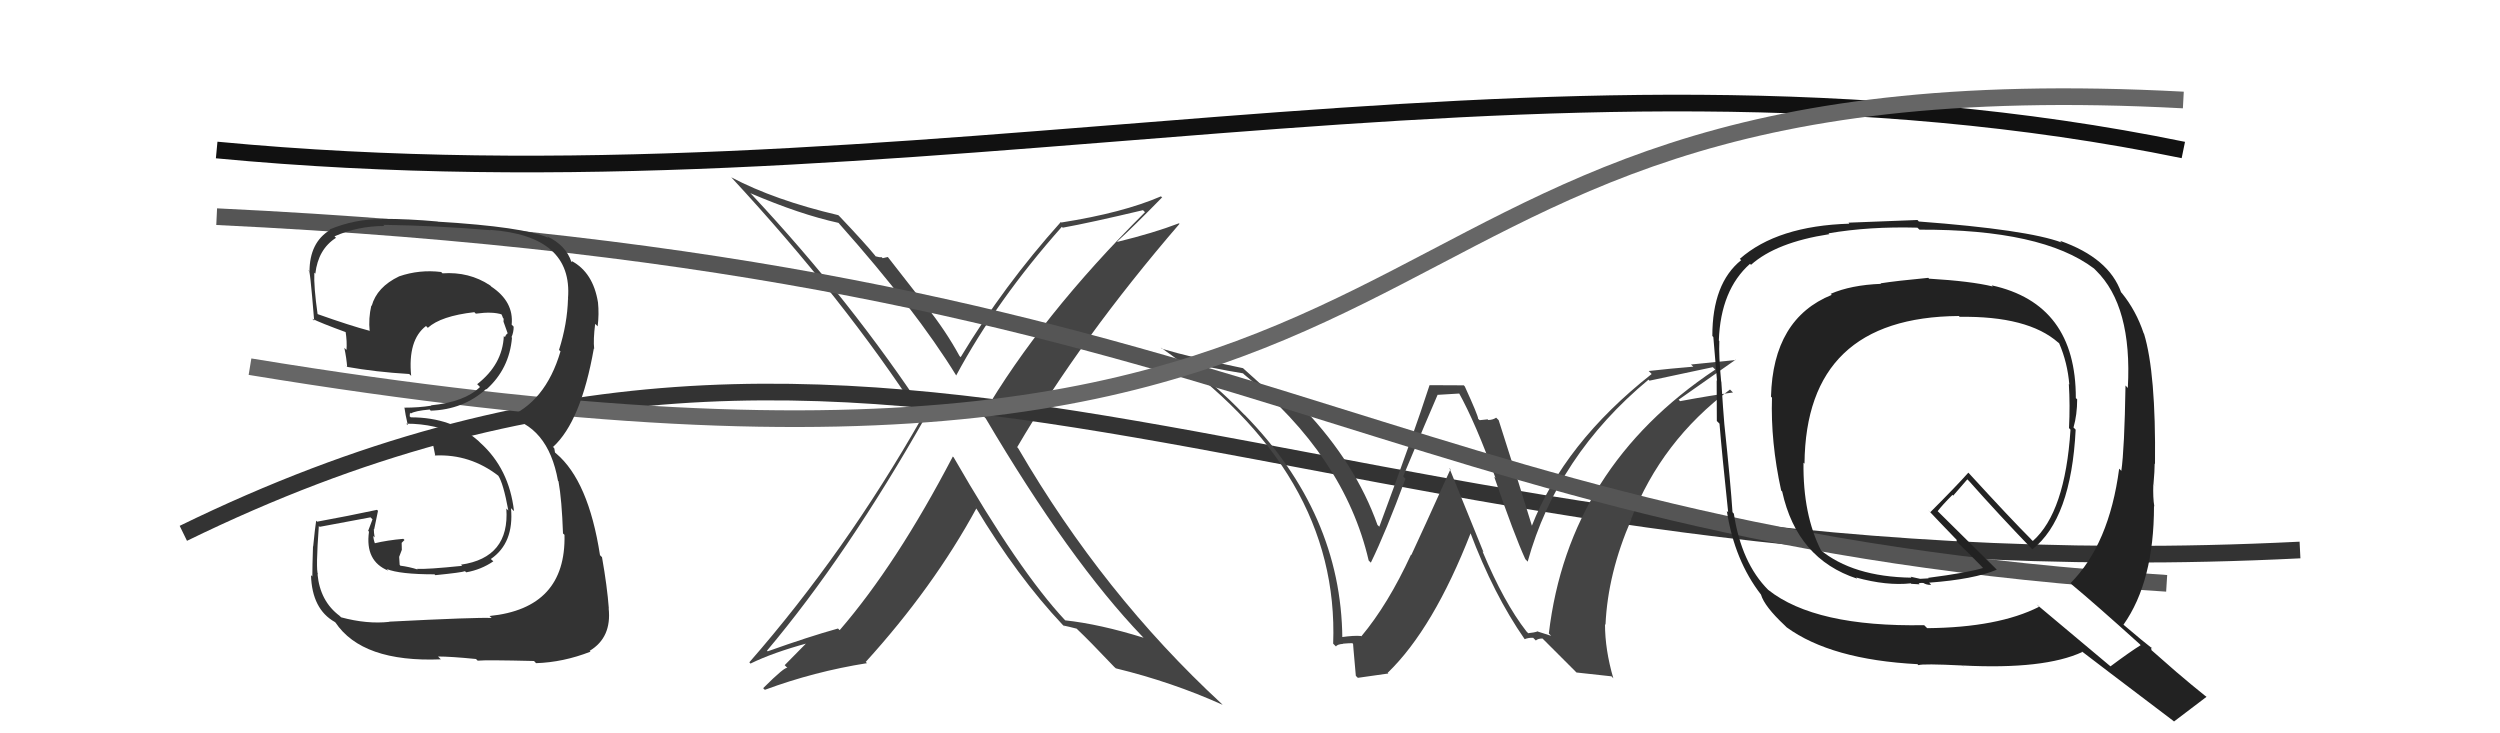
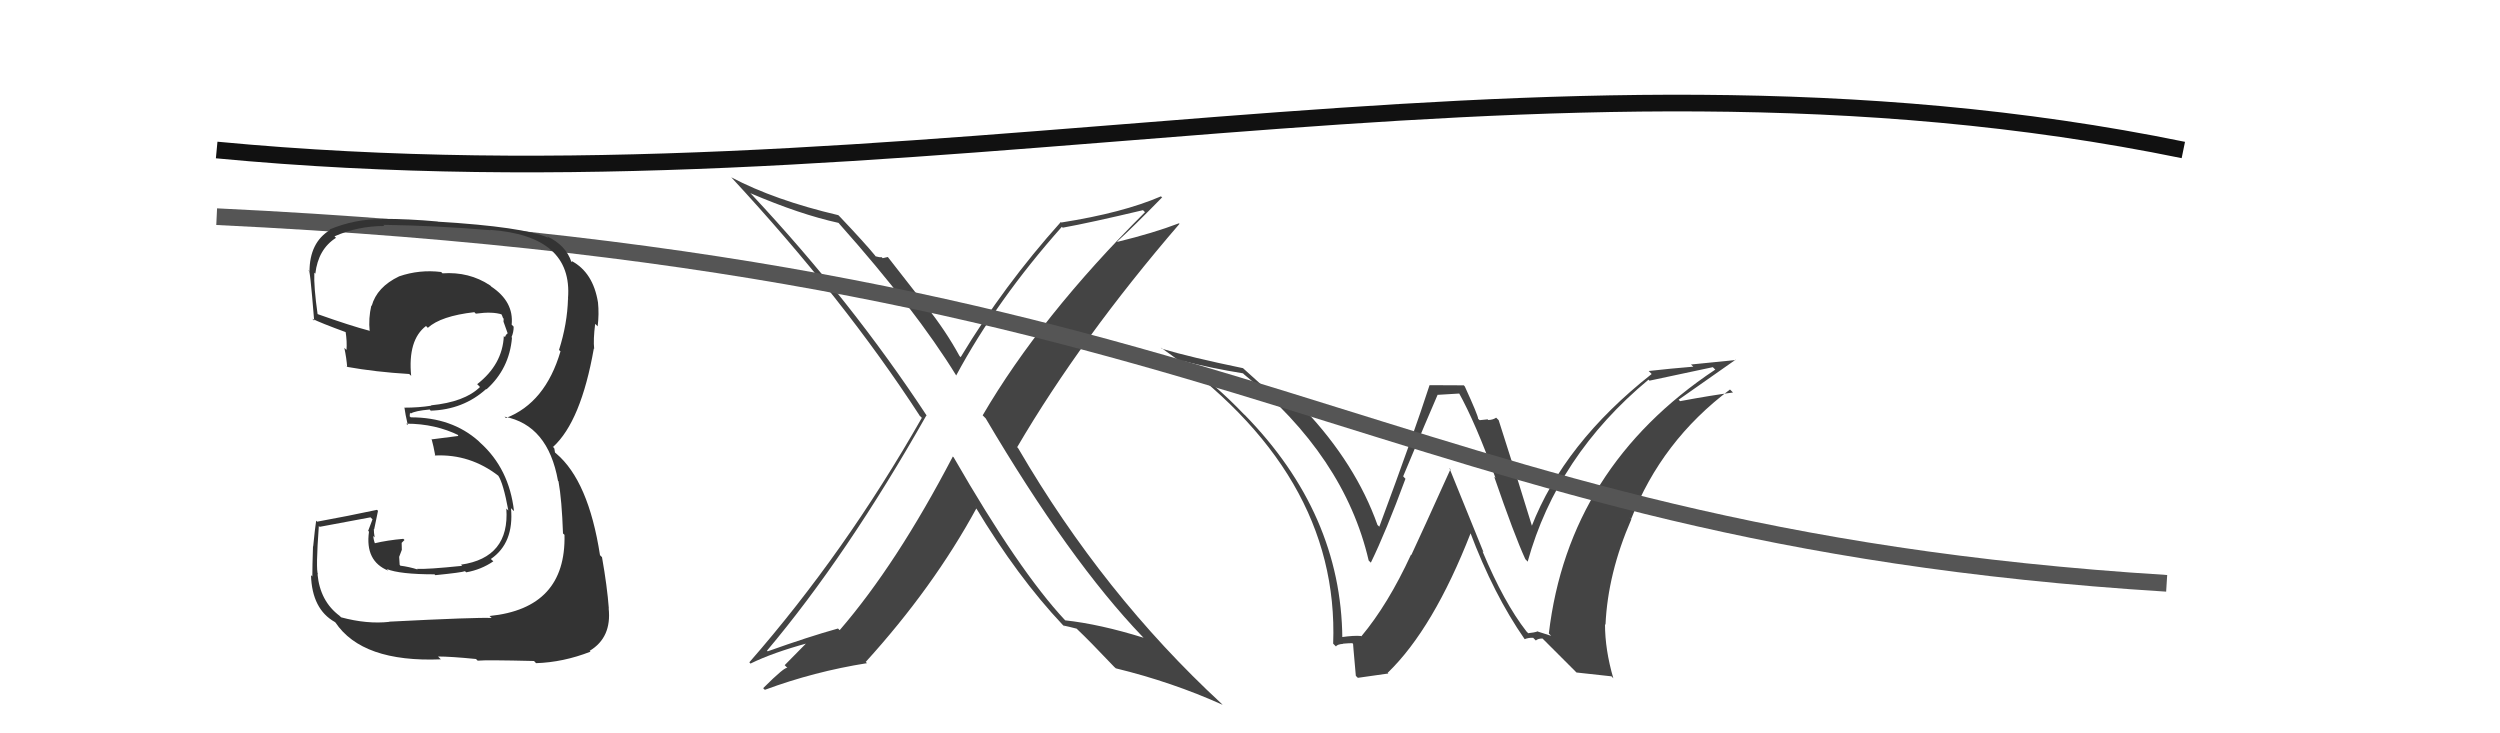
<svg xmlns="http://www.w3.org/2000/svg" width="150" height="44" viewBox="0,0,150,44">
  <path fill="#444" d="M57.15 27.37L57.25 27.48L57.17 27.39Q53.80 33.85 50.38 37.81L50.24 37.67L50.28 37.71Q48.49 38.21 46.06 39.08L45.93 38.95L46.02 39.04Q50.82 33.34 55.58 24.93L55.63 24.97L55.63 24.98Q51.10 18.08 45.12 11.69L45.15 11.72L45.02 11.59Q48.01 12.87 50.30 13.37L50.32 13.38L50.36 13.43Q54.95 18.59 57.38 22.54L57.29 22.45L57.37 22.53Q59.79 18.02 63.71 13.61L63.83 13.72L63.77 13.66Q65.38 13.37 68.58 12.61L68.65 12.68L68.70 12.73Q62.43 18.98 58.96 24.92L59.07 25.03L59.14 25.10Q64.17 33.63 68.55 38.20L68.62 38.27L68.60 38.26Q66.00 37.45 63.91 37.22L63.91 37.22L63.91 37.22Q61.14 34.26 57.22 27.44ZM63.83 37.55L63.89 37.62L63.80 37.53Q64.14 37.60 64.60 37.72L64.65 37.77L64.67 37.79Q65.32 38.40 66.84 40.00L66.86 40.02L66.95 40.10Q70.32 40.92 73.36 42.29L73.30 42.23L73.27 42.20Q66.20 35.66 61.10 26.91L61.07 26.87L61.03 26.83Q64.87 20.28 70.77 13.43L70.75 13.41L70.73 13.40Q69.22 13.98 67.05 14.51L67.11 14.56L67.03 14.49Q67.97 13.64 69.72 11.85L69.79 11.92L69.66 11.78Q67.37 12.77 63.68 13.35L63.69 13.36L63.65 13.32Q60.23 17.13 57.64 21.43L57.57 21.36L57.57 21.36Q56.75 19.85 55.57 18.37L55.58 18.38L53.27 15.42L52.96 15.49L52.90 15.43Q52.77 15.45 52.54 15.38L52.51 15.35L52.52 15.35Q51.88 14.57 50.40 13.01L50.31 12.92L50.30 12.91Q46.47 12.01 43.88 10.64L43.89 10.65L43.85 10.61Q50.63 17.92 55.20 24.97L55.15 24.91L55.31 25.07Q50.71 33.16 44.96 39.74L45.09 39.87L45.04 39.81Q46.36 39.16 48.49 38.58L48.44 38.53L47.08 39.91L47.25 40.08Q47.12 39.96 45.79 41.29L45.93 41.43L45.89 41.39Q48.86 40.29 52.02 39.79L51.95 39.72L51.94 39.72Q56.00 35.25 58.59 30.49L58.51 30.41L58.52 30.41Q61.06 34.63 63.76 37.49Z" />
-   <path d="M11 32 C54 11,78 36,138 33" stroke="#333" fill="none" />
  <path d="M13 9 C55 13,92 1,131 9" stroke="#111" fill="none" />
  <path fill="#444" d="M91.72 38.02L91.58 37.88L91.59 37.89Q90.24 36.16 88.95 33.08L89.01 33.13L86.96 28.08L87.03 28.15Q85.29 32.00 84.68 33.30L84.74 33.36L84.66 33.28Q83.28 36.27 81.68 38.18L81.72 38.22L81.66 38.16Q81.24 38.12 80.48 38.23L80.55 38.31L80.54 38.30Q80.48 30.81 74.66 24.87L74.76 24.97L74.62 24.84Q72.99 23.13 70.97 21.65L71.04 21.72L70.98 21.66Q72.72 22.10 74.58 22.40L74.77 22.59L74.64 22.46Q80.67 27.38 82.12 33.63L82.10 33.61L82.25 33.76Q83.15 31.92 84.33 28.72L84.31 28.71L84.19 28.58Q85.69 24.98 86.26 23.68L86.27 23.69L87.59 23.61L87.51 23.53Q88.55 25.40 89.73 28.68L89.63 28.58L89.65 28.60Q90.87 32.14 91.52 33.55L91.58 33.61L91.66 33.70Q93.42 27.35 98.91 22.78L98.88 22.75L98.97 22.84Q100.03 22.61 102.77 22.03L102.93 22.19L102.91 22.18Q94.11 28.04 92.93 38.01L93.07 38.15L92.29 37.90L92.27 37.88Q92.04 37.96 91.70 37.99ZM94.59 40.35L96.69 40.58L96.80 40.70Q96.30 38.98 96.30 37.45L96.30 37.46L96.33 37.48Q96.47 34.39 97.88 31.16L97.76 31.03L97.87 31.14Q99.69 26.45 103.80 23.37L103.95 23.52L103.98 23.55Q102.67 23.72 100.80 24.07L100.84 24.11L100.72 23.98Q102.85 22.49 104.14 21.58L104.16 21.60L101.46 21.87L101.60 22.00Q100.25 22.11 98.92 22.26L98.91 22.25L99.10 22.44Q93.84 26.58 91.89 31.60L91.81 31.52L91.95 31.66Q91.29 29.48 89.92 25.21L89.86 25.15L89.77 25.06Q89.56 25.20 89.29 25.20L89.26 25.16L88.78 25.21L88.69 25.13Q88.69 24.94 87.89 23.19L87.83 23.12L85.76 23.11L85.77 23.12Q84.85 25.97 82.76 31.60L82.76 31.60L82.65 31.50Q81.35 27.84 78.27 24.57L78.36 24.66L78.34 24.63Q77.99 24.55 77.68 24.51L77.83 24.66L77.13 24.41L77.20 24.48Q76.37 23.69 74.58 22.09L74.63 22.15L74.58 22.09Q71.40 21.43 69.73 20.93L69.72 20.93L69.64 20.85Q80.37 28.31 79.99 38.62L80.18 38.81L80.16 38.79Q80.22 38.66 80.59 38.63L80.54 38.58L80.58 38.62Q80.95 38.59 81.14 38.59L81.20 38.65L81.19 38.64Q81.16 38.45 81.35 40.55L81.47 40.67L83.30 40.41L83.26 40.37Q86.01 37.71 88.25 31.96L88.24 31.95L88.20 31.91Q89.62 35.68 91.48 38.35L91.43 38.30L91.48 38.35Q91.73 38.25 91.99 38.27L92.02 38.30L92.15 38.43Q92.28 38.31 92.55 38.31L92.60 38.36L94.57 40.33Z" />
  <path d="M13 13 C76 16,82 32,130 35" stroke="#555" fill="none" />
-   <path d="M15 22 C94 35,75 3,131 6" stroke="#666" fill="none" />
-   <path fill="#222" d="M115.78 16.76L115.76 16.74L115.70 16.67Q113.78 16.85 112.83 17.00L112.78 16.95L112.86 17.03Q111.06 17.10 109.84 17.63L109.95 17.73L109.91 17.69Q106.38 19.12 106.26 23.80L106.36 23.90L106.32 23.85Q106.23 26.50 106.87 29.43L106.78 29.34L106.93 29.49Q107.82 33.54 111.43 34.72L111.35 34.63L111.36 34.65Q113.21 35.16 114.65 35.00L114.68 35.03L115.17 35.06L115.12 35.01Q115.25 34.95 115.44 34.99L115.53 35.08L115.47 35.02Q115.72 35.12 115.87 35.08L115.88 35.09L115.75 34.96Q118.44 34.76 119.81 34.18L119.82 34.19L116.17 30.58L116.26 30.67Q116.54 30.30 117.15 29.69L117.19 29.74L118.04 28.76L118.14 28.86Q119.94 30.89 121.92 32.94L121.98 33.00L121.94 32.96Q124.27 31.14 124.54 25.78L124.55 25.79L124.41 25.65Q124.63 24.88 124.63 23.96L124.50 23.84L124.55 23.89Q124.56 18.23 119.50 17.12L119.58 17.20L119.57 17.19Q118.26 16.87 115.75 16.72ZM128.36 38.62L128.43 38.70L128.44 38.71Q127.81 39.10 126.63 39.98L126.64 39.99L122.19 36.26L122.34 36.41Q119.89 37.65 115.63 37.69L115.48 37.54L115.45 37.51Q108.91 37.63 106.09 35.39L106.25 35.55L106.10 35.40Q104.48 33.78 104.03 30.81L104.02 30.81L103.95 30.73Q103.84 29.02 103.46 25.44L103.29 25.28L103.46 25.44Q103.39 24.65 103.28 22.90L103.27 22.89L103.27 22.90Q103.12 21.34 103.16 20.46L103.07 20.37L103.13 20.43Q103.24 17.39 105.00 15.83L105.06 15.89L105.06 15.89Q106.57 14.54 109.76 14.05L109.78 14.07L109.71 14.00Q112.15 13.58 115.05 13.66L114.99 13.61L115.17 13.78Q122.52 13.75 125.64 16.11L125.70 16.17L125.75 16.22Q127.94 18.36 127.67 23.27L127.70 23.31L127.53 23.13Q127.47 26.92 127.28 28.25L127.20 28.17L127.15 28.12Q126.55 32.66 124.23 34.99L124.24 34.99L124.33 35.09Q125.67 36.20 128.42 38.68ZM123.63 14.48L123.68 14.53L123.70 14.55Q121.64 13.78 115.13 13.29L115.07 13.22L115.04 13.20Q113.69 13.25 110.91 13.36L110.97 13.43L110.97 13.42Q106.64 13.55 104.39 15.53L104.50 15.64L104.47 15.61Q102.74 17.00 102.74 20.16L102.74 20.16L102.80 20.22Q102.87 21.13 103.02 22.84L102.94 22.76L103.00 22.82Q103.01 24.39 103.01 25.26L103.11 25.36L103.17 25.42Q103.31 27.16 103.69 30.74L103.66 30.71L103.61 30.66Q104.07 33.63 105.67 35.69L105.63 35.65L105.66 35.68Q105.87 36.39 107.09 37.53L107.18 37.62L107.20 37.64Q109.87 39.58 115.05 39.85L114.97 39.78L115.11 39.91Q115.35 39.81 117.75 39.93L117.86 40.04L117.76 39.93Q122.65 40.18 124.94 39.12L124.90 39.08L124.88 39.06Q125.68 39.68 130.41 43.26L130.39 43.24L130.44 43.29Q131.09 42.80 132.39 41.81L132.30 41.73L132.36 41.79Q131.41 41.03 130.61 40.34L130.63 40.36L129.09 39.01L129.06 38.82L129.15 38.92Q128.64 38.53 127.43 37.50L127.30 37.38L127.41 37.48Q129.24 34.89 129.24 30.36L129.25 30.38L129.26 30.39Q129.17 29.87 129.20 29.04L129.36 29.20L129.21 29.04Q129.28 28.23 129.28 27.81L129.30 27.84L129.30 27.84Q129.36 22.38 128.64 20.02L128.68 20.06L128.62 20.00Q128.17 18.64 127.30 17.57L127.25 17.53L127.27 17.55Q126.54 15.48 123.61 14.45ZM117.60 19.03L117.69 19.12L117.58 19.01Q121.67 18.95 123.49 20.55L123.52 20.57L123.55 20.60Q124.05 21.75 124.16 23.08L124.20 23.12L124.13 23.04Q124.21 24.31 124.14 25.68L124.19 25.74L124.23 25.78Q123.91 30.74 121.97 32.46L121.84 32.34L121.89 32.38Q120.65 31.14 118.14 28.40L118.15 28.41L118.10 28.36Q117.38 29.17 115.82 30.73L115.83 30.74L115.67 30.58Q116.23 31.18 117.37 32.36L117.39 32.37L117.41 32.51L117.37 32.47Q117.96 33.02 118.99 34.08L118.93 34.03L118.98 34.08Q118.02 34.37 115.69 34.67L115.72 34.70L115.21 34.73L114.67 34.61L114.64 34.61L114.69 34.66Q111.17 34.61 109.19 32.97L109.24 33.01L109.27 33.04Q108.17 30.88 108.21 27.76L108.31 27.86L108.27 27.82Q108.35 19.03 117.53 18.96Z" />
-   <path fill="#333" d="M23.32 37.27L23.47 37.42L23.37 37.31Q22.03 37.46 20.47 37.04L20.33 36.91L20.39 36.96Q19.20 36.08 19.05 34.44L18.99 34.38L19.08 34.47Q18.94 34.18 19.13 31.56L19.16 31.59L19.18 31.61Q20.21 31.42 22.23 31.04L22.35 31.16L22.09 31.85L22.14 31.90Q21.89 33.67 23.30 34.24L23.11 34.05L23.20 34.14Q23.98 34.46 26.07 34.46L26.01 34.40L26.12 34.51Q27.71 34.35 27.90 34.27L27.86 34.23L27.97 34.34Q28.87 34.18 29.60 33.68L29.48 33.57L29.45 33.54Q30.85 32.58 30.66 30.49L30.82 30.65L30.84 30.66Q30.55 28.12 28.81 26.56L28.79 26.54L28.72 26.47Q27.12 25.04 24.65 25.04L24.58 24.98L24.60 24.76L24.65 24.81Q24.90 24.65 25.78 24.57L25.95 24.75L25.84 24.64Q27.80 24.58 29.17 23.34L29.15 23.33L29.19 23.36Q30.56 22.13 30.72 20.26L30.73 20.27L30.69 20.23Q30.82 19.94 30.82 19.60L30.76 19.54L30.70 19.48Q30.84 18.10 29.47 17.19L29.45 17.16L29.40 17.12Q28.15 16.29 26.55 16.40L26.55 16.40L26.47 16.32Q25.17 16.16 23.95 16.58L24.09 16.71L23.95 16.58Q22.61 17.22 22.30 18.36L22.34 18.39L22.28 18.33Q22.10 19.11 22.18 19.87L22.23 19.92L22.15 19.84Q21.07 19.56 19.01 18.83L19.02 18.84L19.06 18.88Q18.82 17.20 18.86 16.36L18.99 16.49L18.92 16.42Q19.09 14.95 20.16 14.27L20.16 14.27L20.07 14.18Q21.47 13.56 23.06 13.56L23.04 13.54L23.00 13.49Q26.24 13.54 29.40 13.81L29.46 13.86L29.39 13.79Q34.38 14.14 34.08 17.91L34.21 18.04L34.08 17.92Q34.04 19.43 33.54 21.00L33.60 21.05L33.63 21.08Q32.72 24.17 30.36 25.08L30.26 24.99L30.27 25.00Q32.88 25.50 33.48 28.85L33.61 28.98L33.51 28.88Q33.71 29.99 33.78 32.01L33.85 32.07L33.87 32.09Q33.97 36.50 29.37 36.96L29.37 36.96L29.50 37.08Q28.64 37.03 23.35 37.30ZM28.63 39.61L28.65 39.63L28.66 39.64Q29.18 39.59 32.04 39.66L32.11 39.73L32.16 39.79Q33.79 39.74 35.43 39.10L35.37 39.04L35.38 39.05Q36.71 38.25 36.52 36.50L36.50 36.47L36.53 36.51Q36.43 35.18 36.12 33.43L36.00 33.31L36.00 33.31Q35.31 28.85 33.37 27.21L33.30 27.15L33.26 26.91L33.15 26.77L33.19 26.81Q34.86 25.28 35.63 20.91L35.62 20.90L35.65 20.93Q35.59 20.38 35.71 19.43L35.90 19.62L35.86 19.58Q35.95 18.84 35.88 18.15L35.74 18.01L35.88 18.15Q35.59 16.35 34.30 15.66L34.32 15.68L34.29 15.73L34.29 15.73Q33.96 14.71 32.82 14.18L32.91 14.27L32.91 14.27Q31.41 13.61 26.27 13.30L26.18 13.21L26.26 13.29Q24.50 13.13 22.90 13.13L22.89 13.12L22.92 13.15Q21.30 13.13 19.77 13.77L19.74 13.74L19.80 13.80Q18.57 14.55 18.57 16.30L18.52 16.25L18.52 16.25Q18.58 15.89 18.85 19.24L18.85 19.24L18.73 19.12Q19.19 19.36 20.83 19.96L20.77 19.91L20.73 19.86Q20.83 20.50 20.79 20.99L20.75 20.96L20.66 20.87Q20.79 21.49 20.83 22.02L20.67 21.87L20.81 22.01Q22.54 22.32 24.55 22.44L24.64 22.52L24.67 22.56Q24.46 20.40 25.56 19.56L25.64 19.64L25.67 19.67Q26.45 18.96 28.46 18.73L28.46 18.73L28.55 18.82Q29.55 18.68 30.12 18.87L30.18 18.92L30.07 18.82Q30.14 18.96 30.18 19.08L30.22 19.12L30.21 19.30L30.46 20.00L30.46 20.00Q30.34 20.08 30.30 20.23L30.30 20.23L30.23 20.16Q30.15 21.87 28.63 23.05L28.63 23.05L28.80 23.22Q27.88 24.12 25.86 24.32L25.77 24.22L25.88 24.34Q25.13 24.46 24.25 24.46L24.11 24.32L24.27 24.48Q24.31 24.82 24.47 25.51L24.40 25.45L24.38 25.42Q26.13 25.42 27.57 26.14L27.50 26.07L27.48 26.16L25.92 26.36L25.89 26.32Q26.01 26.75 26.12 27.36L26.02 27.25L26.10 27.33Q28.21 27.23 29.92 28.56L29.95 28.59L29.89 28.53Q30.20 28.99 30.50 30.63L30.36 30.49L30.38 30.51Q30.59 33.46 27.66 33.88L27.71 33.93L27.73 33.95Q25.59 34.17 25.02 34.13L25.02 34.13L25.06 34.17Q24.56 34.01 24.02 33.94L23.98 33.89L23.95 33.41L24.11 32.99L24.10 32.57L24.27 32.40L24.20 32.33Q23.26 32.41 22.46 32.60L22.55 32.69L22.51 32.65Q22.40 32.35 22.40 32.16L22.44 32.20L22.48 32.24Q22.43 31.97 22.43 31.74L22.58 31.88L22.45 31.76Q22.53 31.38 22.68 30.65L22.65 30.62L22.62 30.59Q20.89 30.96 19.03 31.30L19.00 31.27L18.97 31.24Q18.90 31.67 18.79 32.79L18.84 32.84L18.78 32.78Q18.74 33.98 18.74 34.59L18.79 34.64L18.66 34.51Q18.72 36.55 20.09 37.32L20.16 37.38L20.12 37.34Q21.73 39.75 26.45 39.56L26.30 39.41L26.28 39.39Q27.04 39.39 28.56 39.54Z" />
+   <path fill="#333" d="M23.32 37.27L23.47 37.42L23.37 37.31Q22.03 37.46 20.47 37.04L20.33 36.91L20.39 36.96Q19.20 36.08 19.05 34.44L18.99 34.38L19.08 34.47Q18.94 34.18 19.13 31.56L19.16 31.59L19.18 31.61Q20.21 31.42 22.23 31.04L22.35 31.16L22.09 31.85L22.14 31.90Q21.89 33.67 23.30 34.24L23.11 34.05L23.20 34.14Q23.98 34.46 26.07 34.46L26.01 34.40L26.12 34.51Q27.71 34.35 27.90 34.27L27.86 34.23L27.97 34.34Q28.87 34.18 29.60 33.68L29.45 33.54Q30.85 32.58 30.66 30.49L30.82 30.65L30.84 30.66Q30.55 28.12 28.81 26.56L28.79 26.54L28.72 26.47Q27.12 25.04 24.65 25.04L24.58 24.98L24.60 24.76L24.65 24.81Q24.90 24.65 25.78 24.57L25.95 24.75L25.84 24.64Q27.80 24.58 29.17 23.34L29.15 23.33L29.19 23.36Q30.56 22.13 30.72 20.26L30.73 20.27L30.69 20.23Q30.82 19.94 30.82 19.60L30.76 19.54L30.70 19.48Q30.84 18.10 29.47 17.19L29.45 17.16L29.40 17.12Q28.15 16.29 26.55 16.40L26.55 16.40L26.47 16.32Q25.17 16.16 23.95 16.58L24.09 16.71L23.95 16.58Q22.61 17.22 22.30 18.36L22.34 18.39L22.28 18.33Q22.10 19.11 22.18 19.87L22.23 19.92L22.15 19.84Q21.07 19.56 19.01 18.83L19.02 18.84L19.06 18.88Q18.82 17.20 18.86 16.36L18.99 16.49L18.92 16.42Q19.09 14.95 20.16 14.27L20.16 14.27L20.07 14.18Q21.47 13.56 23.06 13.56L23.04 13.54L23.00 13.49Q26.24 13.54 29.40 13.81L29.46 13.86L29.39 13.79Q34.38 14.14 34.08 17.91L34.21 18.04L34.08 17.92Q34.04 19.43 33.54 21.00L33.60 21.05L33.63 21.08Q32.72 24.17 30.36 25.08L30.26 24.99L30.27 25.00Q32.88 25.50 33.48 28.85L33.61 28.98L33.51 28.88Q33.71 29.99 33.78 32.01L33.85 32.07L33.87 32.09Q33.97 36.50 29.37 36.96L29.37 36.96L29.50 37.08Q28.64 37.03 23.35 37.30ZM28.63 39.61L28.65 39.63L28.66 39.64Q29.18 39.59 32.04 39.66L32.11 39.73L32.16 39.79Q33.79 39.74 35.43 39.10L35.37 39.04L35.38 39.05Q36.71 38.25 36.52 36.50L36.50 36.47L36.53 36.51Q36.43 35.18 36.12 33.43L36.00 33.31L36.00 33.31Q35.31 28.85 33.37 27.21L33.30 27.15L33.26 26.91L33.15 26.77L33.19 26.81Q34.86 25.28 35.63 20.91L35.62 20.90L35.65 20.93Q35.59 20.38 35.71 19.43L35.90 19.62L35.86 19.58Q35.95 18.84 35.88 18.15L35.74 18.01L35.88 18.15Q35.59 16.35 34.30 15.66L34.32 15.68L34.29 15.73L34.29 15.73Q33.96 14.71 32.82 14.18L32.91 14.27L32.91 14.27Q31.41 13.61 26.27 13.30L26.18 13.21L26.26 13.29Q24.50 13.13 22.90 13.13L22.89 13.12L22.92 13.15Q21.30 13.13 19.77 13.77L19.74 13.74L19.80 13.80Q18.57 14.55 18.57 16.30L18.52 16.25L18.52 16.25Q18.58 15.89 18.85 19.24L18.85 19.24L18.73 19.12Q19.19 19.36 20.83 19.96L20.77 19.91L20.73 19.86Q20.83 20.50 20.79 20.99L20.75 20.96L20.66 20.87Q20.79 21.49 20.83 22.02L20.67 21.87L20.81 22.01Q22.54 22.32 24.55 22.44L24.64 22.52L24.67 22.56Q24.46 20.40 25.56 19.56L25.64 19.64L25.67 19.67Q26.45 18.96 28.46 18.73L28.46 18.73L28.55 18.82Q29.55 18.68 30.12 18.87L30.18 18.92L30.07 18.82Q30.14 18.96 30.18 19.08L30.22 19.12L30.21 19.30L30.46 20.00L30.46 20.00Q30.34 20.08 30.30 20.23L30.30 20.23L30.23 20.16Q30.15 21.87 28.63 23.05L28.63 23.05L28.80 23.22Q27.88 24.12 25.86 24.32L25.77 24.22L25.88 24.34Q25.13 24.46 24.25 24.46L24.11 24.32L24.27 24.48Q24.31 24.82 24.47 25.51L24.40 25.45L24.38 25.42Q26.13 25.42 27.57 26.14L27.50 26.07L27.48 26.16L25.92 26.36L25.89 26.32Q26.01 26.75 26.12 27.36L26.02 27.25L26.10 27.33Q28.21 27.23 29.92 28.56L29.95 28.59L29.89 28.53Q30.20 28.99 30.50 30.63L30.36 30.49L30.38 30.51Q30.59 33.46 27.66 33.88L27.71 33.93L27.73 33.95Q25.59 34.17 25.02 34.13L25.02 34.13L25.06 34.17Q24.56 34.01 24.02 33.94L23.98 33.89L23.95 33.41L24.11 32.99L24.10 32.57L24.27 32.40L24.20 32.33Q23.26 32.41 22.46 32.60L22.55 32.69L22.51 32.65Q22.40 32.35 22.40 32.16L22.44 32.20L22.48 32.24Q22.43 31.97 22.43 31.74L22.58 31.88L22.45 31.76Q22.53 31.38 22.68 30.65L22.65 30.62L22.62 30.59Q20.89 30.96 19.03 31.30L19.00 31.27L18.97 31.24Q18.90 31.67 18.79 32.79L18.84 32.84L18.78 32.78Q18.74 33.98 18.74 34.59L18.79 34.64L18.66 34.51Q18.72 36.55 20.09 37.32L20.16 37.38L20.12 37.34Q21.73 39.75 26.45 39.56L26.30 39.41L26.28 39.39Q27.04 39.39 28.56 39.54Z" />
</svg>